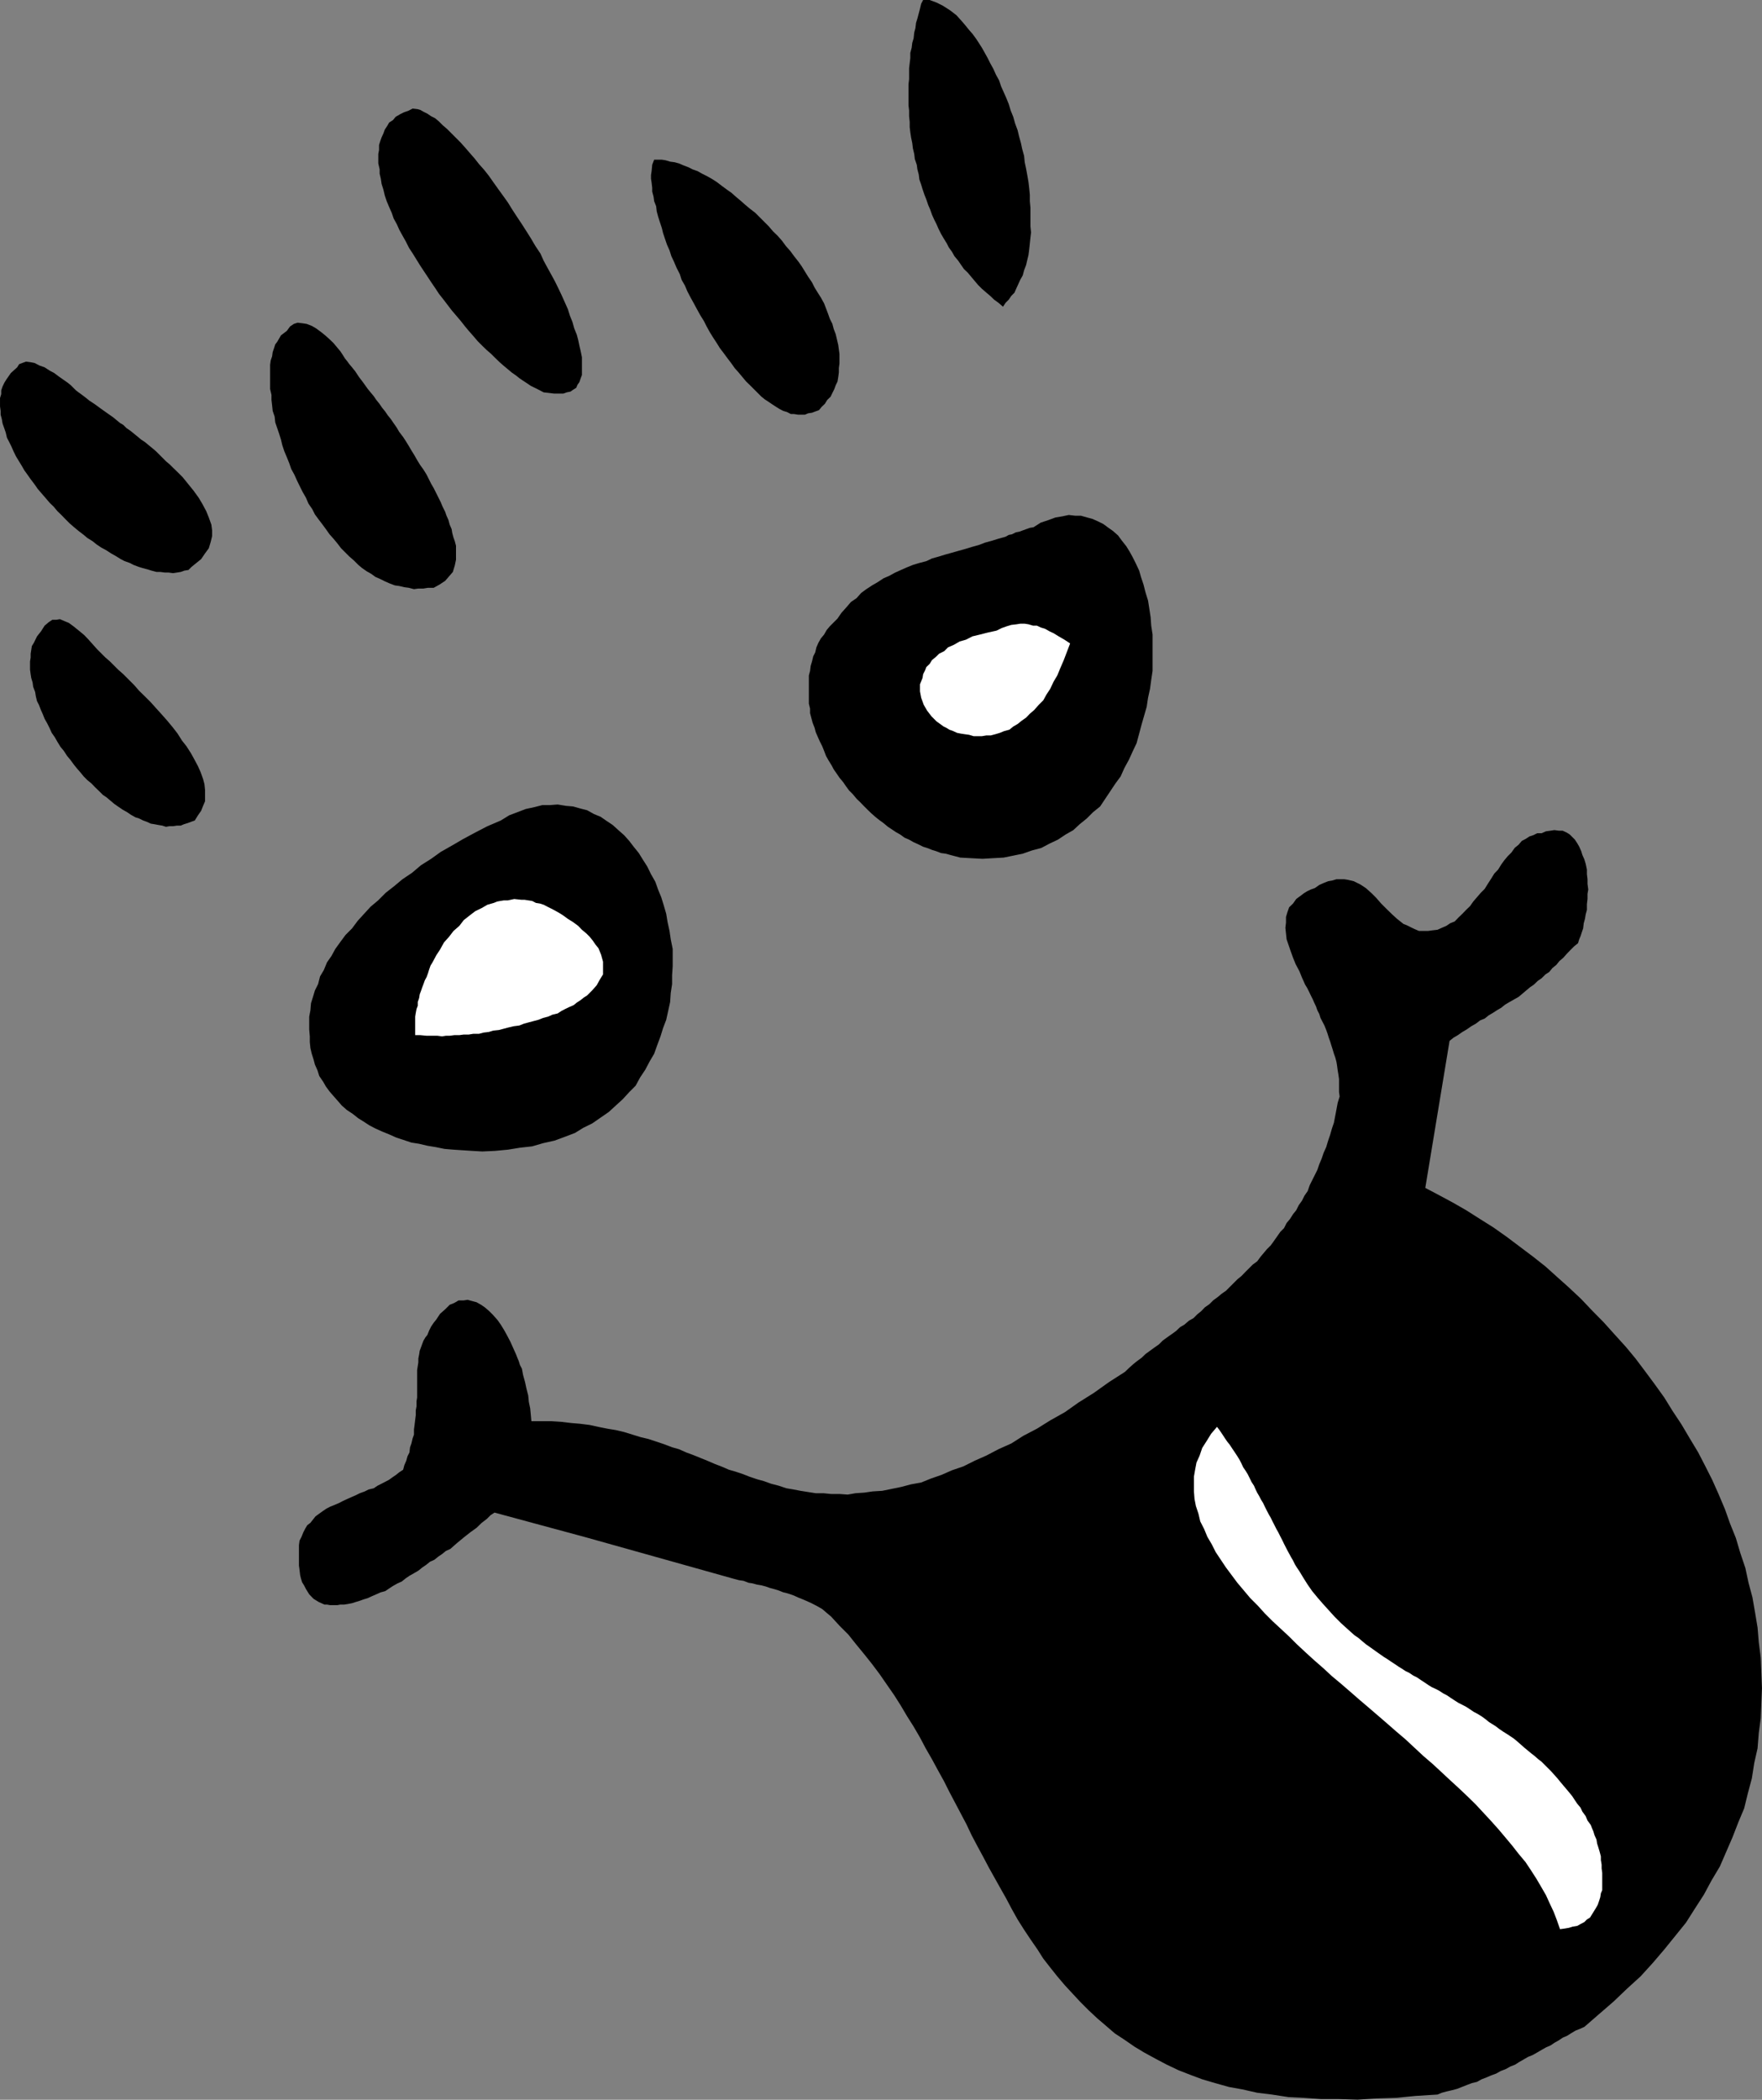
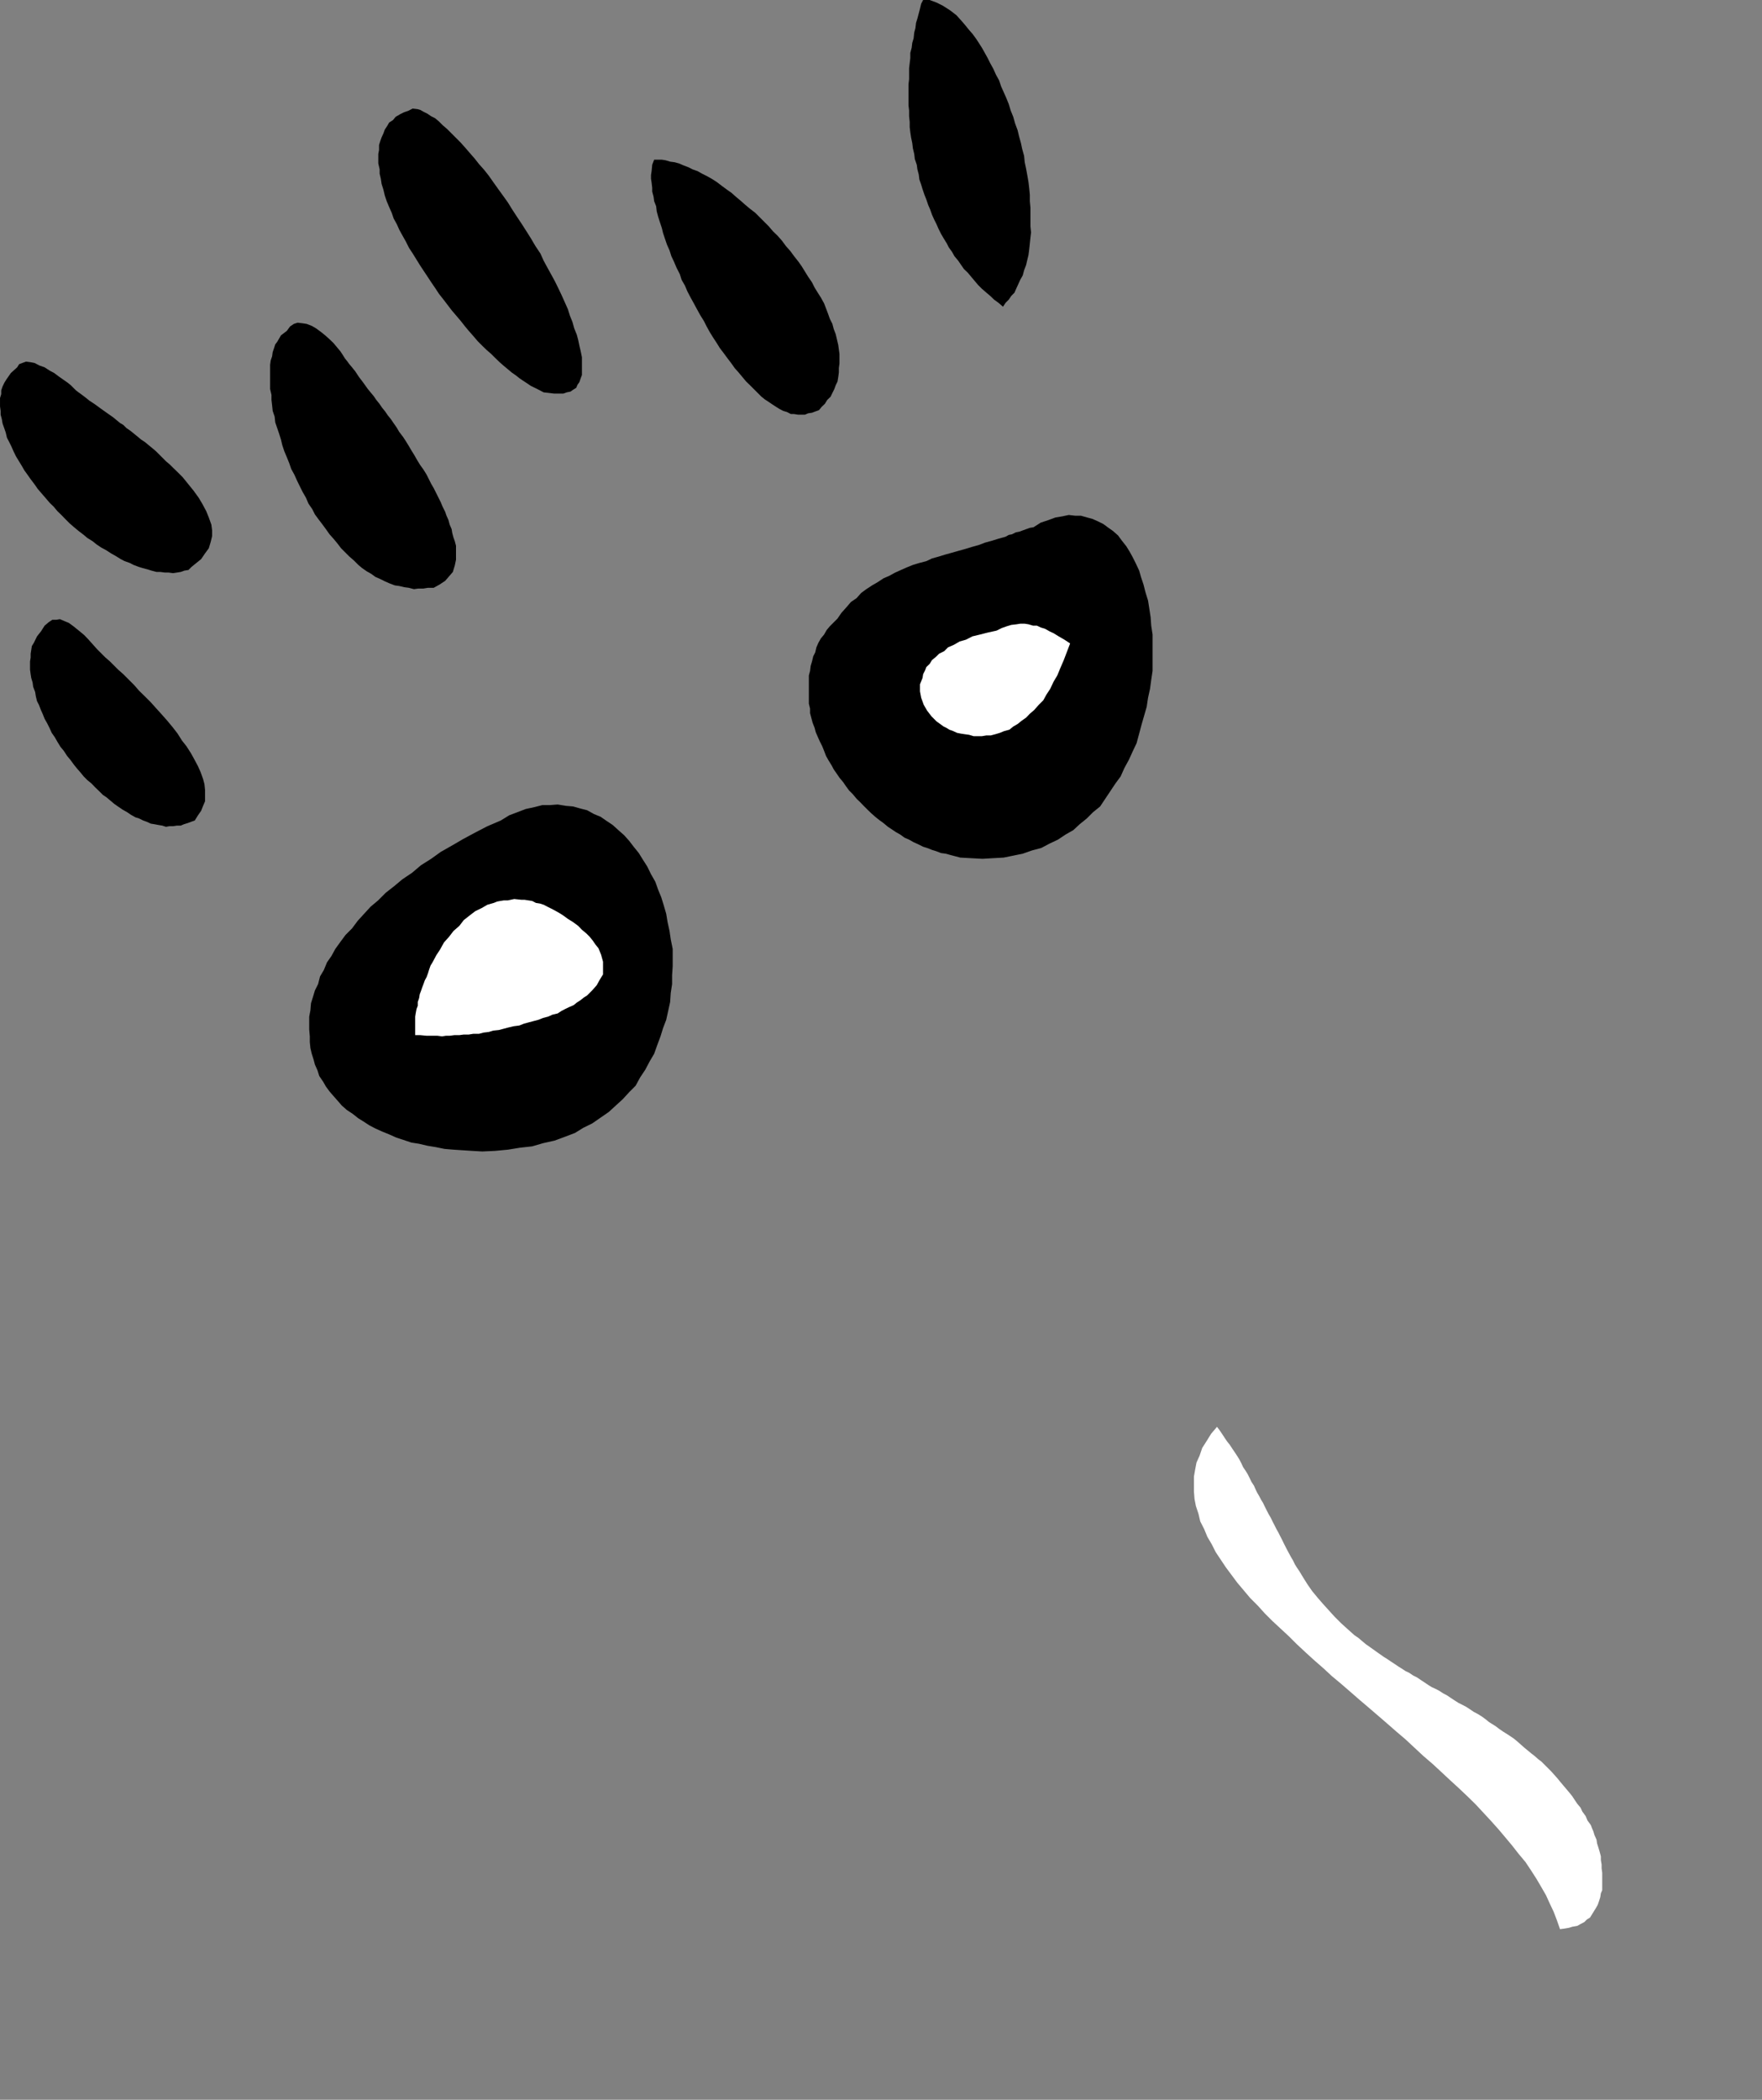
<svg xmlns="http://www.w3.org/2000/svg" xmlns:ns1="http://sodipodi.sourceforge.net/DTD/sodipodi-0.dtd" xmlns:ns2="http://www.inkscape.org/namespaces/inkscape" id="svg2" ns1:docname="_svgclean2.svg" viewBox="0 0 414.11 493.4" version="1.0" ns2:version="0.48.3.1 r9886">
  <rect x="0" y="0" width="414.11" height="493.4" fill="#808080" stroke="none" />
  <ns1:namedview id="namedview18" bordercolor="#666666" ns2:pageshadow="2" guidetolerance="10" pagecolor="#ffffff" gridtolerance="10" ns2:window-maximized="0" ns2:zoom="0.22425739" objecttolerance="10" borderopacity="1" ns2:current-layer="svg2" ns2:cx="370.20176" ns2:cy="-30.581801" ns2:window-y="0" ns2:window-x="0" ns2:window-width="674" showgrid="false" ns2:pageopacity="0" ns2:window-height="645" />
  <g id="g6" style="fill-rule:evenodd" transform="translate(-1.845 -2.197)">
    <path id="path8" ns2:connector-curvature="0" d="m218.8 2.197h1.524l1.63 0.602 1.488 0.744 1.665 1.063 1.524 1.169 1.488 1.665 0.744 0.886 0.744 0.921 0.78 0.886 0.886 1.205 0.602 0.921 0.744 1.169 0.602 1.063 0.744 1.347 0.602 1.205 0.744 1.347 0.602 1.347 0.744 1.347 0.461 1.382 0.602 1.347 0.602 1.347 0.602 1.488 0.461 1.524 0.602 1.488 0.425 1.524 0.602 1.63 0.319 1.347 0.461 1.665 0.283 1.347 0.461 1.665 0.142 1.488 0.319 1.488 0.283 1.524 0.283 1.63 0.177 1.524 0.142 1.488v1.524l0.142 1.488v4.358l0.142 1.488-0.142 1.205-0.142 1.347-0.142 1.347-0.177 1.382-0.283 1.169-0.283 1.205-0.461 1.205-0.319 1.205-0.602 1.063-0.461 1.028-0.425 0.921-0.461 1.063-0.744 0.744-0.602 0.886-0.744 0.744-0.602 0.921-1.063-0.921-1.028-0.744-0.921-0.886-0.886-0.744-1.063-0.921-0.886-0.886-0.78-0.921-0.744-0.886-0.886-1.063-0.921-0.886-0.744-1.063-0.602-0.886-0.886-1.063-0.602-1.063-0.744-1.028-0.461-0.921-0.744-1.205-0.602-1.028-0.602-1.205-0.461-1.063-0.602-1.205-0.461-1.028-0.425-1.205-0.461-1.063-0.461-1.347-0.425-1.063-0.461-1.347-0.319-1.063-0.425-1.205-0.142-1.169-0.319-1.205-0.142-1.063-0.461-1.347-0.142-1.205-0.319-1.347-0.142-1.205-0.283-1.347-0.177-1.205-0.142-1.205v-1.205l-0.142-1.347v-1.347l-0.142-1.205v-4.961l0.142-1.205v-2.551l0.142-1.205 0.142-1.205v-1.205l0.319-1.205 0.142-1.169 0.319-1.063 0.142-1.347 0.283-1.063 0.142-1.205 0.319-1.028 0.319-1.205 0.283-1.063 0.283-1.205 0.461-0.886z" />
    <path id="path10" ns2:connector-curvature="0" d="m97.937 28.169 0.886-0.461 1.205 0.142 0.602 0.177 0.744 0.425 0.921 0.461 0.886 0.602 0.921 0.461 0.886 0.744 0.886 0.886 1.063 0.921 0.886 0.886 1.205 1.205 1.063 1.063 1.205 1.347 0.886 1.028 1.205 1.382 1.063 1.347 1.205 1.347 1.063 1.347 1.169 1.665 1.063 1.488 1.205 1.665 1.063 1.488 1.028 1.665 1.063 1.63 1.205 1.807 1.063 1.665 1.028 1.63 1.063 1.807 1.205 1.807 0.744 1.665 0.886 1.63 0.921 1.665 0.886 1.63 0.744 1.524 0.78 1.63 0.744 1.665 0.744 1.665 0.461 1.488 0.602 1.488 0.425 1.524 0.602 1.488 0.319 1.205 0.283 1.347 0.319 1.347 0.283 1.382v4.181l-0.283 0.744-0.319 0.921-0.425 0.602-0.319 0.744-0.744 0.461-0.602 0.425-0.886 0.177-0.78 0.283h-2.232l-1.205-0.142-1.205-0.142-1.488-0.78-1.524-0.744-0.886-0.602-0.921-0.602-0.886-0.602-0.744-0.602-1.063-0.744-0.886-0.744-1.063-0.886-0.886-0.78-1.063-1.028-0.921-0.921-1.028-0.886-0.921-0.886-1.205-1.205-1.028-1.205-1.063-1.205-0.886-1.063-1.063-1.347-1.02-1.2-1.03-1.204-0.921-1.205-1.028-1.347-1.063-1.347-0.886-1.347-0.921-1.347-0.886-1.347-0.921-1.382-0.886-1.347-0.744-1.205-0.921-1.488-0.886-1.347-0.744-1.488-0.78-1.382-0.744-1.347-0.602-1.347-0.744-1.347-0.461-1.347-0.602-1.347-0.567-1.347-0.461-1.382-0.319-1.347-0.425-1.347-0.177-1.205-0.283-1.205v-1.028l-0.319-1.382v-2.232l0.177-0.921v-1.169l0.283-0.921 0.319-0.886 0.425-0.921 0.319-0.886 0.602-0.921 0.425-0.744 0.921-0.602 0.602-0.744 1.028-0.602 0.921-0.461 1.205-0.425z" />
    <path id="path12" ns2:connector-curvature="0" d="m155.59 39.72h1.807l0.886 0.142 1.063 0.319 1.063 0.142 1.028 0.283 1.063 0.461 1.205 0.461 0.886 0.461 1.205 0.425 1.063 0.602 1.205 0.602 1.063 0.602 1.169 0.744 1.205 0.921 1.205 0.886 1.063 0.744 1.028 0.921 1.063 0.886 1.205 1.063 1.063 0.886 1.205 0.921 1.028 1.028 1.205 1.205 0.921 0.921 1.028 1.205 1.063 1.028 1.063 1.205 0.886 1.205 1.063 1.205 0.886 1.205 1.063 1.347 0.744 1.063 0.744 1.205 0.744 1.205 0.921 1.347 0.602 1.205 0.744 1.205 0.744 1.169 0.744 1.347 0.461 1.205 0.461 1.205 0.425 1.205 0.602 1.205 0.319 1.205 0.461 1.205 0.283 1.205 0.319 1.347 0.142 1.063 0.142 1.028v2.268l-0.142 1.063v1.028l-0.142 1.063-0.177 1.063-0.425 0.886-0.319 0.886-0.461 0.921-0.425 0.886-0.78 0.744-0.567 0.921-0.78 0.744-0.602 0.744-0.886 0.319-0.744 0.283-0.921 0.142-0.744 0.319h-1.63l-0.93-0.149h-0.744l-0.886-0.461-0.921-0.283-0.886-0.461-0.744-0.461-0.921-0.602-0.886-0.602-0.921-0.602-0.744-0.602-0.886-0.886-0.921-0.921-0.886-0.886-0.921-0.886-0.886-1.063-0.886-1.063-0.921-1.028-0.744-1.063-0.921-1.205-0.886-1.205-0.921-1.205-0.744-1.205-0.886-1.347-0.744-1.205-0.744-1.347-0.602-1.205-0.921-1.488-0.744-1.347-0.744-1.382-0.744-1.347-0.78-1.488-0.567-1.347-0.78-1.347-0.425-1.347-0.78-1.524-0.567-1.347-0.638-1.347-0.425-1.347-0.602-1.347-0.461-1.347-0.461-1.382-0.283-1.169-0.461-1.382-0.425-1.347-0.319-1.205-0.142-1.205-0.461-1.169-0.142-1.063-0.319-1.205v-0.886l-0.142-1.205-0.142-0.921v-0.887l0.142-0.921 0.142-1.488 0.461-1.205z" />
    <path id="path14" ns2:connector-curvature="0" d="m69.236 79.972 0.78-1.063 0.886-0.602 0.886-0.283 1.205 0.142 0.921 0.142 1.205 0.461 1.028 0.602 1.205 0.886 0.921 0.744 1.028 0.921 0.921 0.886 0.886 1.063 0.744 0.886 0.602 0.921 0.461 0.744 0.602 0.744 0.319 0.461 0.744 0.886 0.744 0.921 0.886 1.347 0.921 1.205 1.169 1.63 0.638 0.78 0.744 0.886 0.602 0.886 0.744 0.921 0.602 0.886 0.744 0.921 0.602 0.886 0.744 0.921 0.602 0.886 0.744 1.063 0.602 1.028 0.921 1.205 0.602 0.921 0.744 1.205 0.602 1.028 0.744 1.205 0.602 1.063 0.744 1.205 0.744 1.028 0.744 1.205 0.461 0.921 0.602 1.205 0.602 1.028 0.602 1.205 0.461 0.921 0.602 1.205 0.425 1.028 0.602 1.205 0.319 0.921 0.461 1.028 0.283 1.063 0.461 1.063 0.142 0.886 0.283 1.063 0.319 0.886 0.283 1.063v3.295l-0.283 1.347-0.461 1.524-0.886 1.028-0.921 1.063-1.347 0.886-1.346 0.744h-1.347l-1.063 0.177h-1.205l-1.028 0.142-1.205-0.319-1.063-0.142-1.205-0.283-1.028-0.142-1.205-0.461-1.063-0.461-1.205-0.602-1.063-0.461-1.028-0.744-1.063-0.602-1.063-0.744-0.886-0.744-1.063-1.063-1.028-0.886-1.063-1.063-0.886-0.886-0.921-1.205-0.886-1.063-0.921-1.028-0.744-1.063-0.886-1.205-0.921-1.205-0.886-1.205-0.602-1.205-0.921-1.346-0.567-1.347-0.78-1.347-0.602-1.205-0.744-1.524-0.602-1.347-0.744-1.347-0.461-1.346-0.602-1.488-0.567-1.347-0.461-1.382-0.319-1.347-0.425-1.346-0.461-1.347-0.461-1.347-0.142-1.346-0.461-1.347-0.142-1.382-0.142-1.205v-1.169l-0.319-1.382v-5.705l0.142-1.028 0.319-0.921 0.142-1.028 0.319-0.921 0.283-0.886 0.461-0.602 0.886-1.524 1.347-1.028z" />
    <path id="path16" ns2:connector-curvature="0" d="m5.882 88.512 0.461-0.744 0.744-0.283 0.886-0.319 1.063 0.142 0.921 0.177 1.169 0.602 1.205 0.425 1.205 0.78 1.063 0.567 1.028 0.78 1.063 0.744 1.063 0.744 0.744 0.602 0.744 0.744 0.461 0.461 0.602 0.461 0.602 0.425 1.028 0.78 0.921 0.744 1.347 0.886 1.205 0.886 1.488 1.063 1.524 1.063 1.63 1.347 0.78 0.461 0.744 0.744 0.886 0.602 0.921 0.744 0.744 0.602 0.886 0.744 0.921 0.602 0.886 0.744 0.744 0.602 0.921 0.78 0.744 0.744 0.886 0.886 0.744 0.744 0.921 0.78 0.744 0.744 0.921 0.886 1.347 1.346 1.347 1.665 1.205 1.488 1.205 1.665 0.886 1.488 0.886 1.665 0.602 1.488 0.602 1.665 0.177 1.346v1.347l-0.319 1.347-0.461 1.524-0.886 1.205-0.921 1.347-0.744 0.602-0.744 0.602-0.744 0.602-0.744 0.744-0.921 0.142-0.886 0.319-0.886 0.142-0.921 0.142-1.063-0.142h-0.886l-1.063-0.142h-0.886l-1.205-0.319-0.886-0.283-1.205-0.319-0.921-0.283-1.205-0.461-0.886-0.461-1.205-0.425-0.886-0.461-1.205-0.744-1.063-0.602-1.205-0.78-1.063-0.567-1.169-0.78-0.921-0.744-1.205-0.744-0.886-0.744-1.205-0.921-1.063-0.886-1.063-0.921-0.886-0.886-1.028-1.063-0.921-0.886-0.886-1.063-0.921-0.886-1.028-1.205-0.921-1.063-0.886-1.028-0.741-1.07-0.921-1.21-0.744-1.06-0.744-1.03-0.602-1.06-0.744-1.21-0.638-1.06-0.567-1.17-0.461-1.06-0.602-1.21-0.461-0.88-0.283-1.21-0.319-0.92-0.425-1.2-0.177-1.03-0.283-1.062v-0.886l-0.142-1.063v-1.949l0.283-0.921v-0.886l0.319-0.921 0.425-0.886 0.461-0.744 1.063-1.524 1.488-1.347z" />
    <path id="path18" ns2:connector-curvature="0" d="m244.77 126.07 1.665-1.063 1.807-0.602 1.63-0.602 1.665-0.283 1.488-0.319 1.524 0.177h1.347l1.488 0.425 1.205 0.319 1.347 0.602 1.205 0.602 1.205 0.886 1.063 0.744 1.205 1.063 0.886 1.205 1.063 1.347 0.744 1.205 0.744 1.347 0.744 1.488 0.78 1.665 0.425 1.488 0.602 1.807 0.461 1.807 0.602 1.949 0.283 1.807 0.319 2.091 0.142 1.984 0.319 2.091v8.54l-0.319 2.126-0.283 2.091-0.461 2.091-0.319 2.126-0.602 2.091-0.602 2.091-0.567 2.126-0.602 2.232-0.921 1.949-0.886 1.949-1.063 1.949-0.886 1.984-1.205 1.63-1.205 1.807-1.205 1.807-1.205 1.807-1.665 1.346-1.488 1.488-1.665 1.347-1.488 1.382-1.807 1.028-1.807 1.205-1.949 0.921-1.949 1.028-2.232 0.602-2.126 0.744-2.232 0.461-2.268 0.461-2.551 0.142-2.409 0.142-2.693-0.142-2.551-0.142-1.205-0.319-1.063-0.283-1.169-0.319-1.063-0.142-1.205-0.461-0.921-0.283-1.169-0.461-0.921-0.283-1.205-0.602-1.028-0.461-1.063-0.602-1.063-0.461-1.028-0.744-1.063-0.602-0.886-0.602-0.921-0.602-1.063-0.886-1.028-0.744-0.921-0.744-0.886-0.78-0.921-0.886-0.886-0.886-0.886-0.921-0.78-0.744-0.886-1.063-0.886-0.886-0.78-1.063-0.602-0.886-0.886-1.063-0.602-0.886-0.744-1.063-0.461-0.886-0.744-1.205-0.602-1.063-0.461-1.205-0.425-1.063-0.602-1.205-0.461-1.028-0.461-1.063-0.283-1.063-0.461-1.169-0.283-1.063-0.319-1.205v-1.063l-0.283-1.169v-6.626l0.283-1.063 0.142-1.169 0.319-1.063 0.283-1.205 0.461-0.886 0.283-1.205 0.461-1.063 0.602-1.063 0.744-0.886 0.602-1.063 0.744-0.886 0.921-0.921 0.886-0.886 0.921-1.347 1.205-1.346 1.028-1.205 1.346-0.921 1.063-1.205 1.205-0.886 1.347-0.886 1.346-0.78 1.347-0.886 1.382-0.602 1.347-0.744 1.346-0.602 1.347-0.602 1.488-0.602 1.524-0.461 1.63-0.425 1.347-0.638 1.524-0.425 1.488-0.461 1.665-0.461 1.488-0.425 1.665-0.461 1.488-0.461 1.665-0.461 1.488-0.567 1.665-0.461 1.488-0.461 1.665-0.461 0.744-0.425 0.744-0.142 0.921-0.461 0.886-0.177 0.744-0.283 0.78-0.283 0.886-0.319 0.886-0.142z" />
    <path id="path20" style="fill:#ffffff" ns2:connector-curvature="0" d="m253.35 153.39-0.744 1.949-0.744 1.949-0.78 1.807-0.744 1.807-0.886 1.488-0.78 1.665-0.886 1.347-0.744 1.347-1.063 1.063-1.063 1.205-1.028 0.886-0.886 0.921-1.063 0.744-0.921 0.744-1.028 0.602-0.921 0.744-1.205 0.319-1.028 0.425-1.063 0.319-1.063 0.283h-1.028l-1.063 0.177h-1.949l-1.063-0.319-1.028-0.142-0.921-0.142-0.886-0.177-0.921-0.425-0.886-0.319-0.744-0.461-0.602-0.283-1.665-1.205-1.205-1.205-1.028-1.347-0.78-1.346-0.602-1.665-0.283-1.488v-1.665l0.602-1.488 0.142-0.886 0.461-0.921 0.283-0.744 0.78-0.744 0.567-0.921 0.921-0.744 0.744-0.744 1.205-0.602 0.886-0.886 1.382-0.602 1.346-0.78 1.488-0.425 1.524-0.78 1.772-0.425 1.807-0.461 2.091-0.461 1.205-0.602 1.205-0.425 1.063-0.319 1.205-0.142 0.886-0.142h1.063l0.886 0.142 1.063 0.319h0.921l0.886 0.425 1.028 0.319 1.063 0.602 0.921 0.425 1.205 0.744 1.347 0.78 1.346 0.886z" />
    <path id="path22" ns2:connector-curvature="0" d="m11.587 150.38 0.744-1.169 0.921-0.78 0.886-0.602h0.921l0.886-0.142 1.063 0.461 1.028 0.425 1.063 0.78 0.744 0.602 0.921 0.744 0.886 0.744 0.886 0.921 1.205 1.347 0.921 1.028 0.461 0.461 0.744 0.744 0.744 0.744 1.063 0.921 0.886 0.886 1.063 1.063 1.205 1.063 1.347 1.347 1.205 1.205 1.169 1.346 1.382 1.347 1.347 1.347 1.205 1.346 1.347 1.488 1.347 1.524 1.347 1.63 1.063 1.382 1.028 1.63 1.063 1.346 1.063 1.665 0.744 1.346 0.886 1.665 0.602 1.346 0.602 1.665 0.319 1.205 0.142 1.347v2.693l-0.461 1.063-0.461 1.169-0.744 1.063-0.744 1.205-0.886 0.319-0.744 0.283-0.921 0.283-0.744 0.319h-0.886l-0.921 0.142h-0.885l-0.78 0.142-0.886-0.283-0.886-0.142-0.921-0.177-0.886-0.142-0.921-0.425-0.886-0.319-0.921-0.461-0.886-0.283-1.063-0.602-0.886-0.602-1.063-0.602-0.886-0.602-1.063-0.744-0.886-0.744-0.921-0.78-0.886-0.602-0.886-0.886-0.921-0.886-0.886-0.921-0.921-0.744-0.886-0.886-0.744-0.921-0.78-0.886-0.744-0.921-0.886-1.205-0.744-0.886-0.78-1.205-0.744-0.886-0.744-1.205-0.602-1.063-0.744-1.063-0.461-1.028-0.602-1.205-0.602-1.063-0.425-1.063-0.461-1.028-0.461-1.205-0.461-0.886-0.283-1.205-0.142-0.921-0.461-1.205-0.142-1.028-0.319-1.063-0.142-0.886-0.142-1.063v-1.949l0.144-0.91v-0.886l0.142-0.921 0.142-0.886 0.461-0.744 0.744-1.524 1.063-1.346z" />
    <path id="path24" ns2:connector-curvature="0" d="m119.55 194.99 1.949-1.205 1.949-0.744 1.949-0.744 2.126-0.461 1.772-0.461h1.807l1.807-0.142 1.949 0.319 1.665 0.142 1.63 0.461 1.665 0.425 1.665 0.921 1.488 0.602 1.488 1.028 1.382 0.921 1.488 1.346 1.205 1.063 1.205 1.347 1.028 1.347 1.205 1.488 0.921 1.488 1.063 1.665 0.886 1.807 1.028 1.807 0.638 1.807 0.744 1.807 0.602 1.949 0.567 1.949 0.319 1.949 0.461 2.091 0.283 1.949 0.461 2.268v4.039l-0.142 2.126v2.091l-0.319 2.091-0.142 2.126-0.461 2.091-0.461 2.091-0.744 1.949-0.602 1.949-0.744 1.984-0.744 2.091-1.063 1.807-1.028 1.949-1.205 1.807-1.063 1.949-1.488 1.488-1.524 1.665-1.63 1.488-1.665 1.524-1.949 1.347-1.949 1.346-2.091 1.028-1.949 1.205-2.409 0.921-2.409 0.886-2.693 0.602-2.551 0.744-2.87 0.319-2.835 0.461-3.012 0.283-3.012 0.142-2.409-0.142-2.232-0.142-2.126-0.142-2.091-0.177-2.091-0.425-1.949-0.319-1.949-0.461-1.807-0.283-1.807-0.602-1.807-0.602-1.665-0.744-1.488-0.602-1.665-0.744-1.488-0.78-1.347-0.886-1.205-0.744-1.347-1.063-1.347-0.886-1.205-1.063-0.921-1.063-1.028-1.169-0.921-1.063-0.886-1.205-0.602-1.063-0.921-1.347-0.425-1.347-0.602-1.346-0.319-1.205-0.425-1.346-0.319-1.347-0.142-1.382v-1.347l-0.142-1.63v-3.012l0.283-1.488 0.142-1.665 0.461-1.488 0.461-1.524 0.744-1.488 0.461-1.807 0.886-1.488 0.744-1.807 1.063-1.524 0.886-1.63 1.205-1.665 1.205-1.63 1.524-1.524 1.347-1.807 1.488-1.63 1.524-1.665 1.772-1.488 1.807-1.807 1.949-1.524 1.949-1.63 2.268-1.524 2.091-1.772 2.409-1.524 2.268-1.63 2.693-1.524 2.551-1.488 2.835-1.524 2.87-1.488 3.154-1.347z" />
-     <path id="path26" ns2:connector-curvature="0" d="m139.68 363.47-21.614-5.846-0.921 0.602-0.886 0.886-1.205 0.921-1.205 1.169-1.488 1.063-1.524 1.205-1.63 1.347-1.524 1.346-1.028 0.461-0.921 0.744-0.886 0.602-0.921 0.744-1.028 0.461-0.921 0.744-0.886 0.602-0.921 0.744-1.028 0.602-1.063 0.602-0.886 0.602-0.921 0.744-1.028 0.461-1.063 0.602-0.921 0.602-0.886 0.602-1.063 0.283-1.028 0.461-1.063 0.461-0.921 0.425-1.028 0.319-0.886 0.319-0.921 0.283-0.886 0.283-0.921 0.177-0.886 0.142h-0.928l-0.744 0.142h-1.665l-0.744-0.142h-0.602l-1.347-0.602-1.205-0.744-1.028-1.063-0.744-1.205-0.461-0.886-0.461-0.744-0.283-0.921-0.177-0.744-0.142-1.205-0.142-1.063v-4.784l0.142-1.063 0.461-0.886 0.425-1.063 0.461-0.886 0.461-0.78 0.744-0.567 1.205-1.524 1.665-1.205 0.886-0.602 0.886-0.461 1.063-0.425 1.063-0.461 0.886-0.461 0.921-0.425 1.028-0.461 1.063-0.461 0.921-0.461 1.169-0.425 0.921-0.461 1.205-0.283 0.886-0.602 0.921-0.461 0.886-0.461 0.886-0.461 0.78-0.567 0.886-0.602 0.744-0.602 0.921-0.602 0.283-1.063 0.461-1.063 0.283-1.028 0.461-0.921 0.142-1.205 0.319-0.886 0.283-1.205 0.319-0.886v-1.205l0.142-1.063 0.142-1.205 0.142-1.063v-1.169l0.177-0.921v-1.205l0.142-0.886v-6.449l0.142-0.921 0.142-0.886v-0.921l0.177-0.886 0.142-0.921 0.283-0.744 0.319-0.886 0.283-0.744 0.461-0.78 0.461-0.567 0.425-1.063 0.461-0.921 0.602-0.886 0.602-0.744 0.886-1.347 1.205-1.063 1.063-1.063 1.063-0.425 1.028-0.602h1.205l0.921-0.142 1.028 0.283 1.063 0.283 1.063 0.602 0.886 0.602 1.063 0.921 0.886 0.886 1.063 1.205 0.744 1.063 0.744 1.205 0.744 1.347 0.78 1.488 0.602 1.346 0.744 1.665 0.283 0.744 0.319 0.744 0.283 0.921 0.461 0.886 0.283 1.488 0.461 1.665 0.319 1.488 0.425 1.665 0.142 1.488 0.319 1.524 0.142 1.488 0.142 1.524h4.677l2.232 0.142 2.409 0.283 2.091 0.177 2.268 0.283 2.091 0.461 2.126 0.425 1.949 0.319 1.949 0.461 1.949 0.602 1.949 0.602 1.807 0.425 1.807 0.602 1.807 0.602 1.949 0.744 1.63 0.461 1.665 0.744 1.63 0.602 1.843 0.744 1.488 0.602 1.807 0.78 1.488 0.567 1.807 0.78 1.488 0.425 1.807 0.602 1.524 0.602 1.772 0.602 1.665 0.461 1.665 0.602 1.772 0.461 1.807 0.602 1.665 0.283 1.665 0.319 1.772 0.283 1.807 0.283h1.807l1.807 0.177h1.949l1.949 0.142 1.807-0.319 2.091-0.142 1.949-0.283 2.268-0.142 2.268-0.461 2.232-0.461 2.268-0.602 2.374-0.425 2.268-0.921 2.551-0.886 2.409-1.063 2.693-0.921 2.693-1.346 2.728-1.205 2.835-1.488 3.012-1.346 2.835-1.807 3.189-1.665 3.118-1.949 3.472-1.949 3.154-2.232 3.614-2.268 3.579-2.551 3.756-2.409 0.921-0.886 1.028-0.921 0.921-0.744 1.028-0.744 0.921-0.886 1.063-0.78 1.028-0.744 1.063-0.744 0.886-0.886 1.063-0.78 1.063-0.744 1.028-0.744 0.921-0.886 1.028-0.602 1.063-0.921 1.063-0.602 0.886-0.886 0.921-0.744 0.886-0.921 1.063-0.744 0.886-0.886 1.063-0.78 0.886-0.744 1.063-0.744 0.886-0.886 0.921-0.921 0.886-0.886 0.921-0.744 0.886-0.921 0.886-0.886 0.921-0.921 1.028-0.744 0.78-1.063 0.744-0.886 0.744-0.886 0.921-0.921 0.744-1.028 0.744-1.063 0.744-1.063 0.886-0.886 0.602-1.205 0.78-0.921 0.744-1.169 0.744-0.921 0.602-1.205 0.744-1.028 0.602-1.205 0.744-1.063 0.461-1.346 0.602-1.205 0.602-1.205 0.602-1.205 0.461-1.346 0.567-1.347 0.461-1.347 0.602-1.346 0.461-1.524 0.461-1.347 0.425-1.488 0.461-1.347 0.319-1.665 0.283-1.488 0.283-1.524 0.461-1.488-0.142-1.063v-3.012l-0.142-1.028-0.177-1.063-0.142-1.063-0.142-0.886-0.283-1.063-0.319-0.886-0.319-1.063-0.283-0.886-0.283-0.921-0.319-0.886-0.283-0.921-0.319-0.886-0.425-1.063-0.461-0.886-0.461-0.886-0.283-0.921-0.461-0.886-0.319-0.921-0.425-0.886-0.319-0.744-0.461-0.921-0.425-0.886-0.461-0.921-0.461-0.744-0.744-1.665-0.602-1.488-0.886-1.665-0.602-1.488-0.602-1.665-0.461-1.347-0.461-1.347-0.142-1.346-0.142-1.347 0.142-1.205v-1.347l0.319-1.063 0.425-1.205 0.921-0.886 0.744-1.063 1.205-0.886 0.602-0.461 0.744-0.461 0.886-0.425 0.921-0.319 1.063-0.744 1.028-0.461 1.063-0.425 1.028-0.177 0.921-0.283h1.807l0.886 0.142 1.346 0.319 1.524 0.744 1.347 0.886 1.347 1.205 1.063 1.063 1.169 1.347 1.205 1.205 1.382 1.347 1.169 1.063 1.524 1.205 0.744 0.283 0.921 0.461 0.886 0.425 1.063 0.461h2.091l1.063-0.142 1.205-0.142 1.028-0.461 1.063-0.461 0.886-0.602 1.063-0.425 0.886-0.921 0.921-0.886 0.886-0.921 0.921-0.886 0.744-1.063 0.886-1.028 0.921-1.063 0.886-0.886 0.744-1.205 0.78-1.205 0.744-1.205 0.886-0.921 0.744-1.205 0.744-1.028 0.78-0.921 0.886-0.886 0.744-1.063 0.921-0.744 0.744-0.886 0.886-0.461 0.921-0.602 0.886-0.283 0.921-0.461h1.028l1.063-0.461 1.063-0.142 0.886-0.142 1.063 0.142h0.886l0.921 0.425 0.744 0.461 0.744 0.744 0.461 0.461 0.602 0.921 0.425 0.744 0.461 1.028 0.283 0.921 0.461 1.028 0.319 1.063 0.283 1.347v1.063l0.142 1.205v1.063l0.177 1.347-0.177 1.028v1.205l-0.142 1.205v1.347l-0.283 1.063-0.177 1.063-0.283 1.028-0.142 1.205-0.319 0.921-0.283 0.886-0.319 0.744-0.283 0.921-0.921 0.744-0.886 0.886-0.886 0.921-0.78 0.886-0.886 0.744-0.744 0.921-0.921 0.744-0.744 0.921-0.886 0.567-0.921 0.921-0.886 0.602-0.921 0.886-0.886 0.602-0.886 0.744-0.921 0.78-0.886 0.744-1.063 0.602-1.063 0.602-1.028 0.602-0.921 0.744-1.028 0.602-0.921 0.602-1.028 0.602-0.921 0.744-1.063 0.425-1.028 0.78-1.063 0.602-1.063 0.744-1.028 0.602-1.063 0.744-1.028 0.602-0.921 0.744-5.705 34.547 3.154 1.665 3.295 1.772 3.154 1.807 3.295 2.091 3.154 1.984 3.154 2.232 3.012 2.268 3.154 2.374 2.87 2.268 2.835 2.551 2.693 2.409 2.87 2.693 2.551 2.693 2.693 2.728 2.551 2.835 2.728 3.012 2.232 2.693 2.268 3.012 2.232 3.012 2.268 3.154 1.949 3.154 2.091 3.154 1.949 3.295 1.984 3.295 1.63 3.154 1.665 3.295 1.488 3.331 1.524 3.614 1.169 3.295 1.382 3.437 1.028 3.472 1.205 3.579 0.744 3.472 0.921 3.437 0.602 3.472 0.602 3.614 0.283 3.437 0.461 3.614 0.142 3.579 0.142 3.614-0.142 3.437-0.142 3.614-0.461 3.472-0.283 3.579-0.78 3.472-0.567 3.614-0.921 3.437-0.886 3.614-1.382 3.295-1.347 3.472-1.488 3.437-1.488 3.437-1.984 3.331-1.772 3.295-2.126 3.295-2.091 3.295-2.551 3.154-2.551 3.154-2.693 3.154-2.87 3.154-3.154 2.87-3.154 3.012-3.437 2.976-3.472 3.012-1.028 0.461-1.063 0.425-1.063 0.638-0.886 0.567-1.063 0.461-0.886 0.602-1.063 0.602-0.886 0.602-1.063 0.461-1.063 0.602-1.028 0.602-1.063 0.602-1.063 0.425-1.028 0.602-1.063 0.602-0.921 0.602-1.169 0.461-1.063 0.602-1.205 0.461-1.063 0.602-1.169 0.425-1.063 0.461-1.205 0.461-1.063 0.602-1.205 0.283-1.205 0.461-1.169 0.461-1.063 0.425-1.205 0.319-1.205 0.283-1.205 0.319-1.028 0.425-5.102 0.319-4.677 0.461-4.642 0.142-4.358 0.283-4.5-0.142h-4.075l-4.039-0.283-3.614-0.177-3.898-0.602-3.472-0.425-3.437-0.78-3.154-0.567-3.295-0.921-3.012-0.886-2.835-1.063-2.728-1.063-2.835-1.347-2.551-1.347-2.728-1.488-2.232-1.346-2.409-1.665-2.268-1.488-2.091-1.807-1.949-1.665-2.091-1.949-1.949-1.949-1.807-1.949-1.807-1.949-1.807-2.126-1.665-2.091-1.63-2.091-1.347-2.126-1.665-2.409-1.488-2.232-1.524-2.409-1.347-2.409-1.347-2.551-1.346-2.374-1.347-2.409-1.347-2.409-1.347-2.551-1.382-2.551-1.347-2.551-1.205-2.551-1.346-2.551-1.347-2.551-1.347-2.551-1.205-2.409-1.488-2.693-1.382-2.551-1.488-2.587-1.347-2.551-1.488-2.551-1.524-2.409-1.488-2.516-1.524-2.409-1.772-2.551-1.665-2.409-1.807-2.409-1.807-2.268-1.949-2.374-1.807-2.268-2.091-2.091-1.949-2.126-1.063-0.886-1.028-0.886-1.382-0.78-1.169-0.602-1.665-0.744-1.488-0.602-0.921-0.425-0.886-0.319-0.921-0.283-0.744-0.177-1.063-0.425-1.028-0.319-1.063-0.283-0.886-0.319-1.063-0.283-1.063-0.177-1.028-0.283-0.921-0.142-1.205-0.461-1.028-0.142-1.205-0.319z" />
    <path id="path28" style="fill:#ffffff" ns2:connector-curvature="0" d="m99.425 245.44v-4.358l0.142-0.886 0.177-0.921 0.283-0.744v-0.886l0.319-0.921 0.142-0.886 0.283-0.744 0.319-0.921 0.283-0.744 0.319-0.886 0.425-0.78 0.319-0.886 0.283-0.921 0.319-0.886 0.461-0.744 0.886-1.665 0.886-1.347 0.921-1.665 1.205-1.347 1.028-1.346 1.382-1.205 1.028-1.347 1.347-1.063 1.346-1.028 1.524-0.744 1.347-0.78 1.488-0.425 0.78-0.319 0.744-0.142 0.886-0.142h0.921l1.488-0.319 1.665 0.177h0.744l0.886 0.142 0.921 0.142 0.886 0.461 0.921 0.142 0.886 0.283 0.886 0.461 0.921 0.461 0.886 0.461 1.063 0.602 0.886 0.567 1.063 0.78 1.205 0.744 1.205 0.886 0.886 0.921 1.063 0.886 0.744 0.744 0.744 0.921 0.602 0.886 0.744 0.921 0.602 1.488 0.461 1.665v2.976l-0.744 1.205-0.744 1.347-1.063 1.205-1.205 1.205-0.744 0.461-0.744 0.602-0.921 0.602-0.744 0.602-1.063 0.461-0.886 0.425-0.886 0.461-0.921 0.602-1.205 0.283-1.028 0.461-1.205 0.319-1.063 0.425-1.205 0.319-1.063 0.283-1.169 0.319-1.063 0.425-1.346 0.177-1.205 0.283-1.205 0.319-1.063 0.283-1.346 0.142-1.028 0.319-1.205 0.142-1.063 0.283h-1.346l-1.063 0.177h-1.205l-1.028 0.142h-1.205l-1.063 0.142h-0.886l-0.921 0.142-1.063-0.142h-2.551l-1.488-0.142h-1.205z" />
    <path id="path30" style="fill:#ffffff" ns2:connector-curvature="0" d="m287.89 337.5 0.567 0.744 0.602 0.886 0.602 0.921 0.602 0.886 0.602 0.744 0.602 0.921 0.602 0.886 0.602 0.921 0.461 0.744 0.461 0.886 0.425 0.921 0.602 0.886 0.461 0.744 0.461 0.921 0.425 0.886 0.602 0.921 0.319 0.744 0.425 0.886 0.461 0.78 0.461 0.886 0.461 0.744 0.425 0.886 0.461 0.921 0.461 0.886 0.461 0.78 0.425 0.886 0.461 0.886 0.461 0.921 0.425 0.744 0.461 0.921 0.461 0.886 0.425 0.886 0.78 1.524 0.886 1.63 0.461 0.78 0.425 0.886 0.461 0.744 0.602 0.886 0.921 1.524 1.028 1.63 1.063 1.524 1.346 1.63 1.205 1.382 1.347 1.488 1.346 1.488 1.524 1.524 1.488 1.347 1.665 1.488 0.886 0.602 0.921 0.78 0.886 0.744 1.063 0.744 1.488 1.063 1.665 1.169 0.744 0.461 0.886 0.602 0.921 0.602 0.886 0.602 0.744 0.461 0.921 0.602 0.886 0.425 0.886 0.602 0.921 0.461 0.886 0.602 0.921 0.602 0.886 0.602 0.744 0.461 0.921 0.425 0.886 0.461 0.921 0.602 0.886 0.461 0.886 0.602 0.921 0.602 0.886 0.567 0.921 0.461 0.886 0.461 0.921 0.602 0.886 0.602 0.886 0.461 0.921 0.567 0.886 0.638 0.921 0.744 0.744 0.461 0.886 0.567 0.78 0.602 0.886 0.602 0.744 0.461 0.921 0.602 0.886 0.602 0.886 0.744 1.524 1.346 1.63 1.347 0.78 0.602 0.886 0.78 0.744 0.567 0.921 0.921 1.347 1.346 1.488 1.665 0.602 0.744 0.744 0.886 0.78 0.921 0.744 0.886 0.602 0.744 0.602 0.921 0.602 0.886 0.744 0.886 0.425 0.921 0.78 1.063 0.425 1.028 0.78 1.063 0.283 0.744 0.319 0.744 0.283 0.921 0.461 1.028 0.142 0.921 0.283 0.886 0.319 1.063 0.283 1.063v0.886l0.177 1.063v0.886l0.142 1.063v4.039l-0.319 0.744-0.142 0.921-0.283 0.886-0.319 0.921-0.425 0.744-0.461 0.744-0.461 0.744-0.461 0.744-0.744 0.461-0.602 0.602-0.886 0.461-0.744 0.425-1.063 0.177-0.921 0.283-1.028 0.177-1.063 0.142-0.744-2.126-0.744-1.949-0.921-1.949-0.886-1.949-1.205-2.091-1.063-1.807-1.347-2.091-1.205-1.807-1.63-1.949-1.524-1.949-1.63-1.949-1.524-1.807-1.772-1.984-1.807-1.949-1.807-1.949-1.807-1.772-2.091-1.984-2.126-1.949-2.091-1.949-1.949-1.807-2.268-1.949-2.091-1.949-2.091-1.949-2.126-1.807-2.232-1.949-2.091-1.807-2.268-1.949-2.126-1.807-2.232-1.949-2.091-1.807-2.126-1.772-1.949-1.807-2.232-1.949-1.984-1.807-2.091-1.949-1.807-1.807-1.949-1.807-1.949-1.807-1.807-1.807-1.63-1.807-1.807-1.807-1.488-1.772-1.524-1.807-1.346-1.807-1.347-1.807-1.205-1.807-1.205-1.807-0.886-1.772-1.063-1.807-0.744-1.807-0.921-1.807-0.425-1.807-0.602-1.807-0.319-1.63-0.142-1.807v-3.473l0.283-1.63 0.319-1.665 0.744-1.665 0.602-1.772 1.063-1.665 1.028-1.665 1.382-1.63z" />
  </g>
</svg>